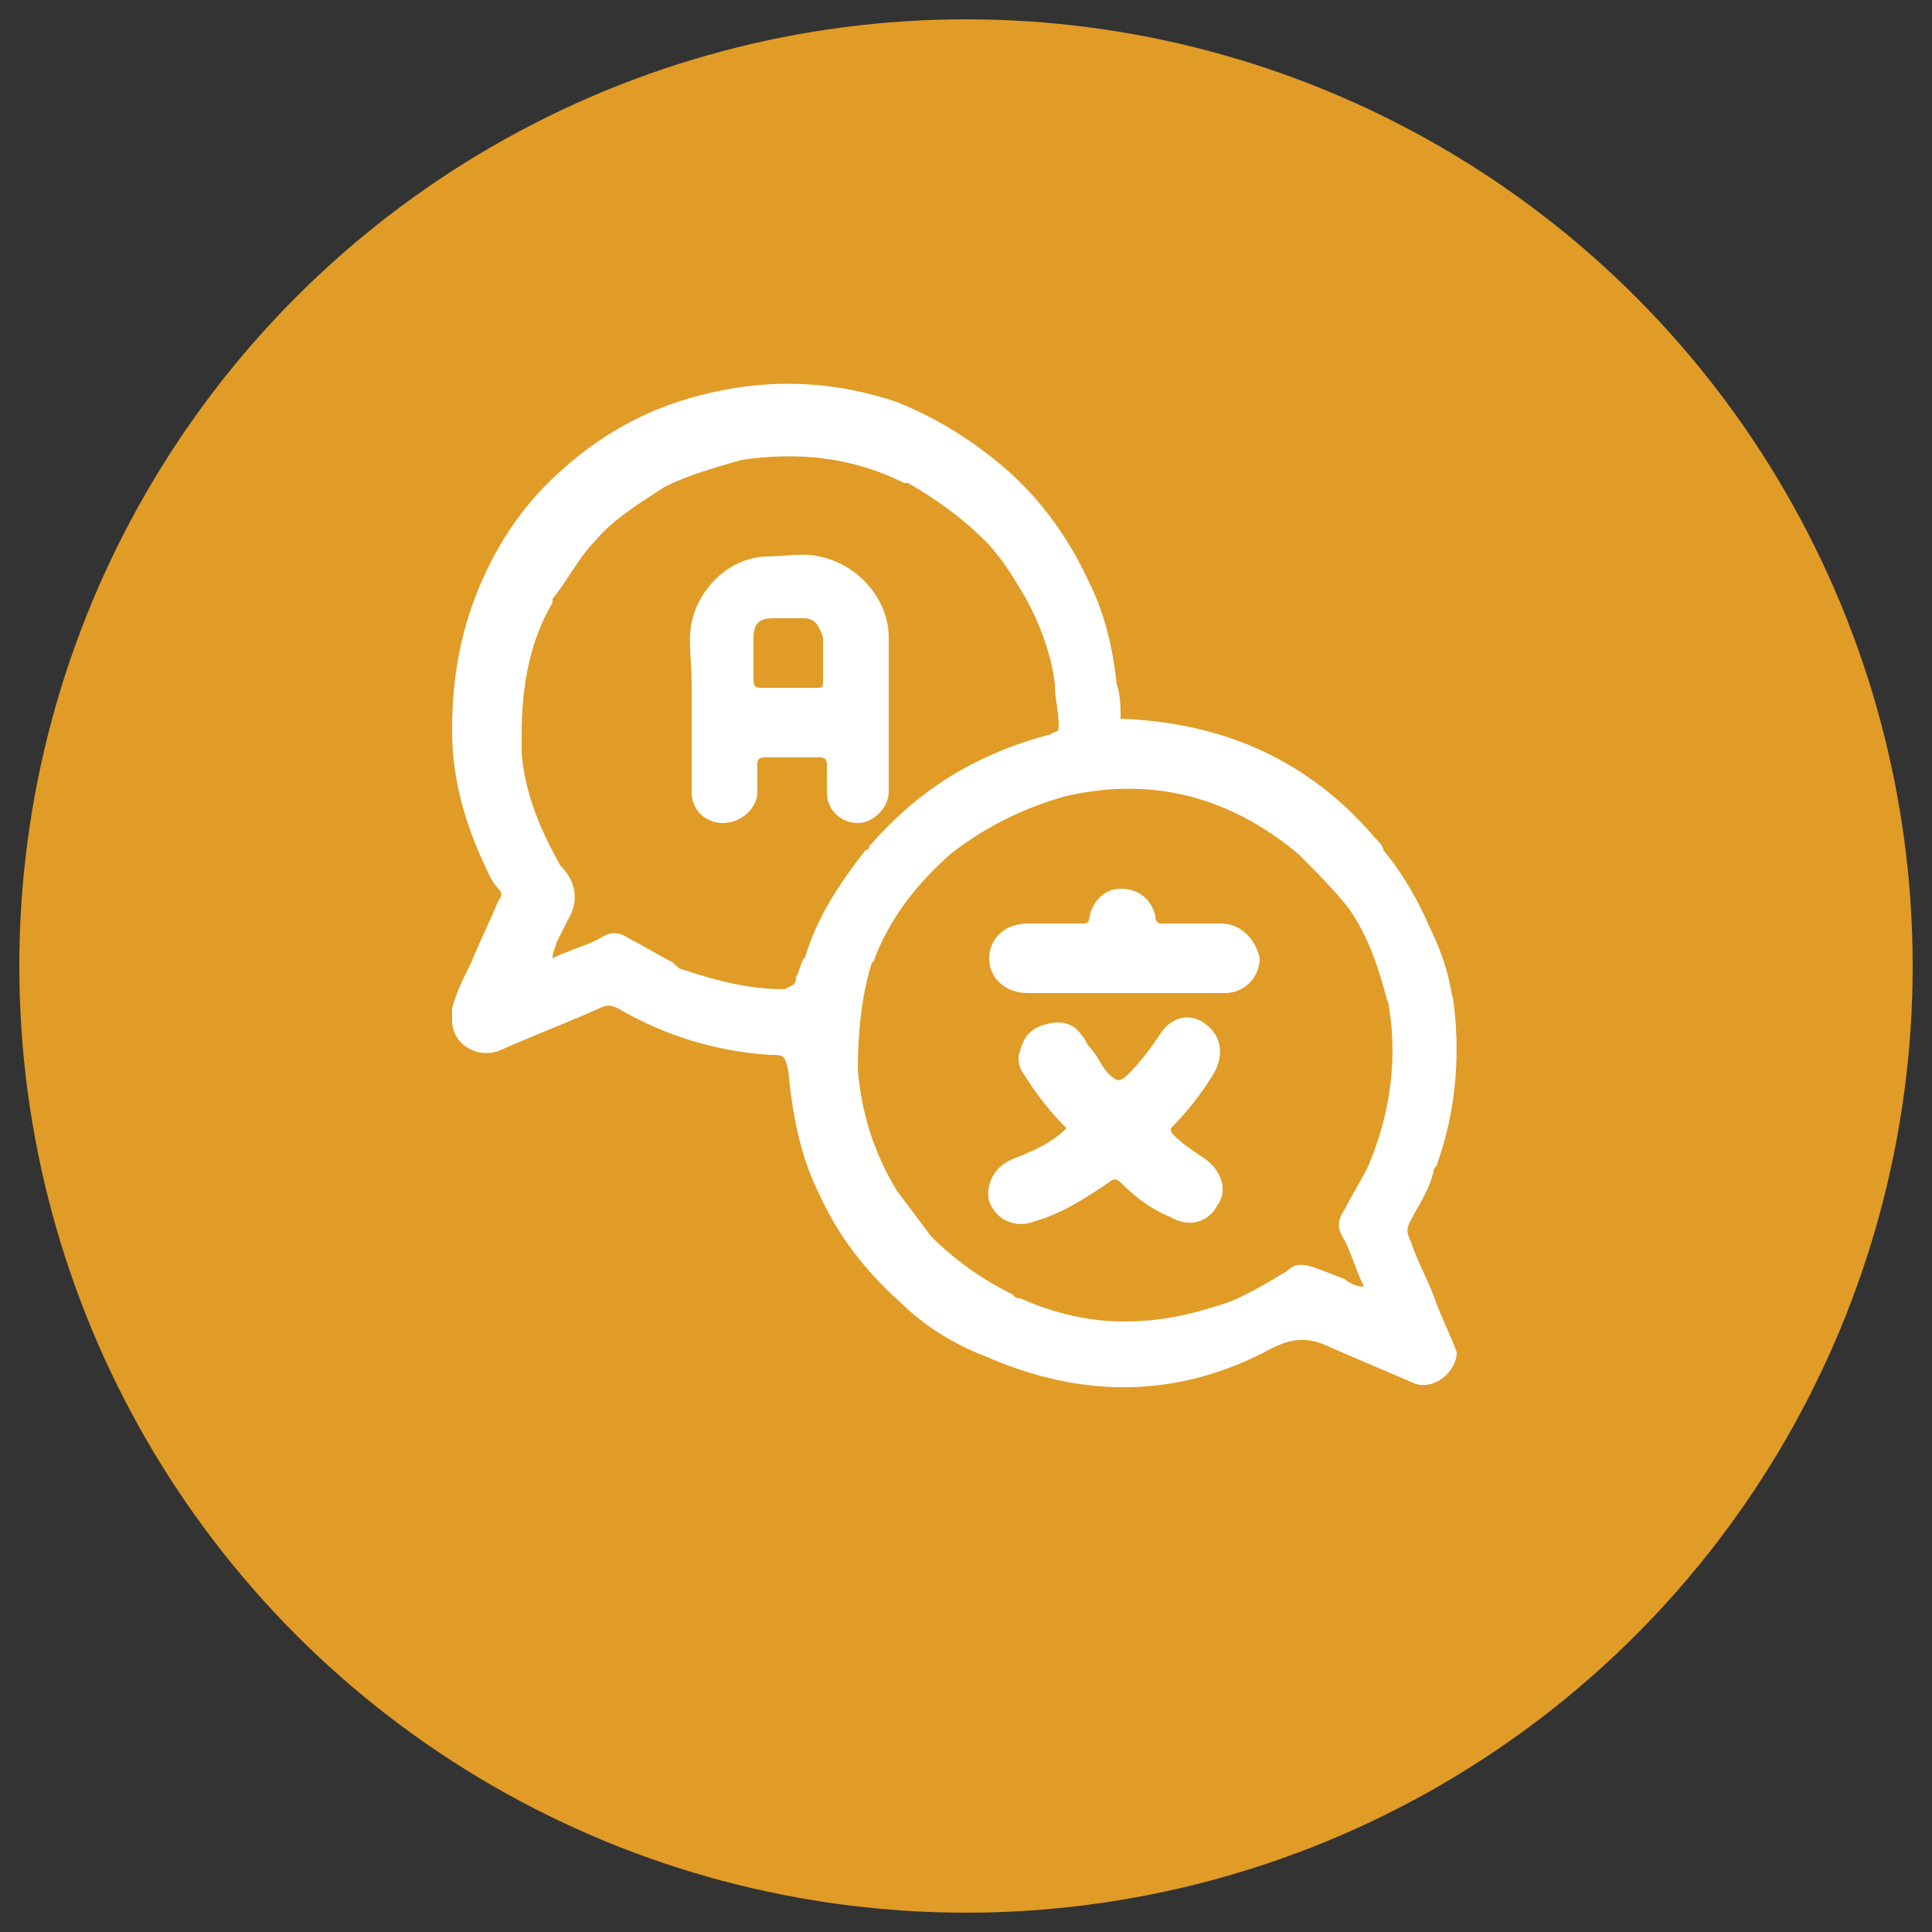
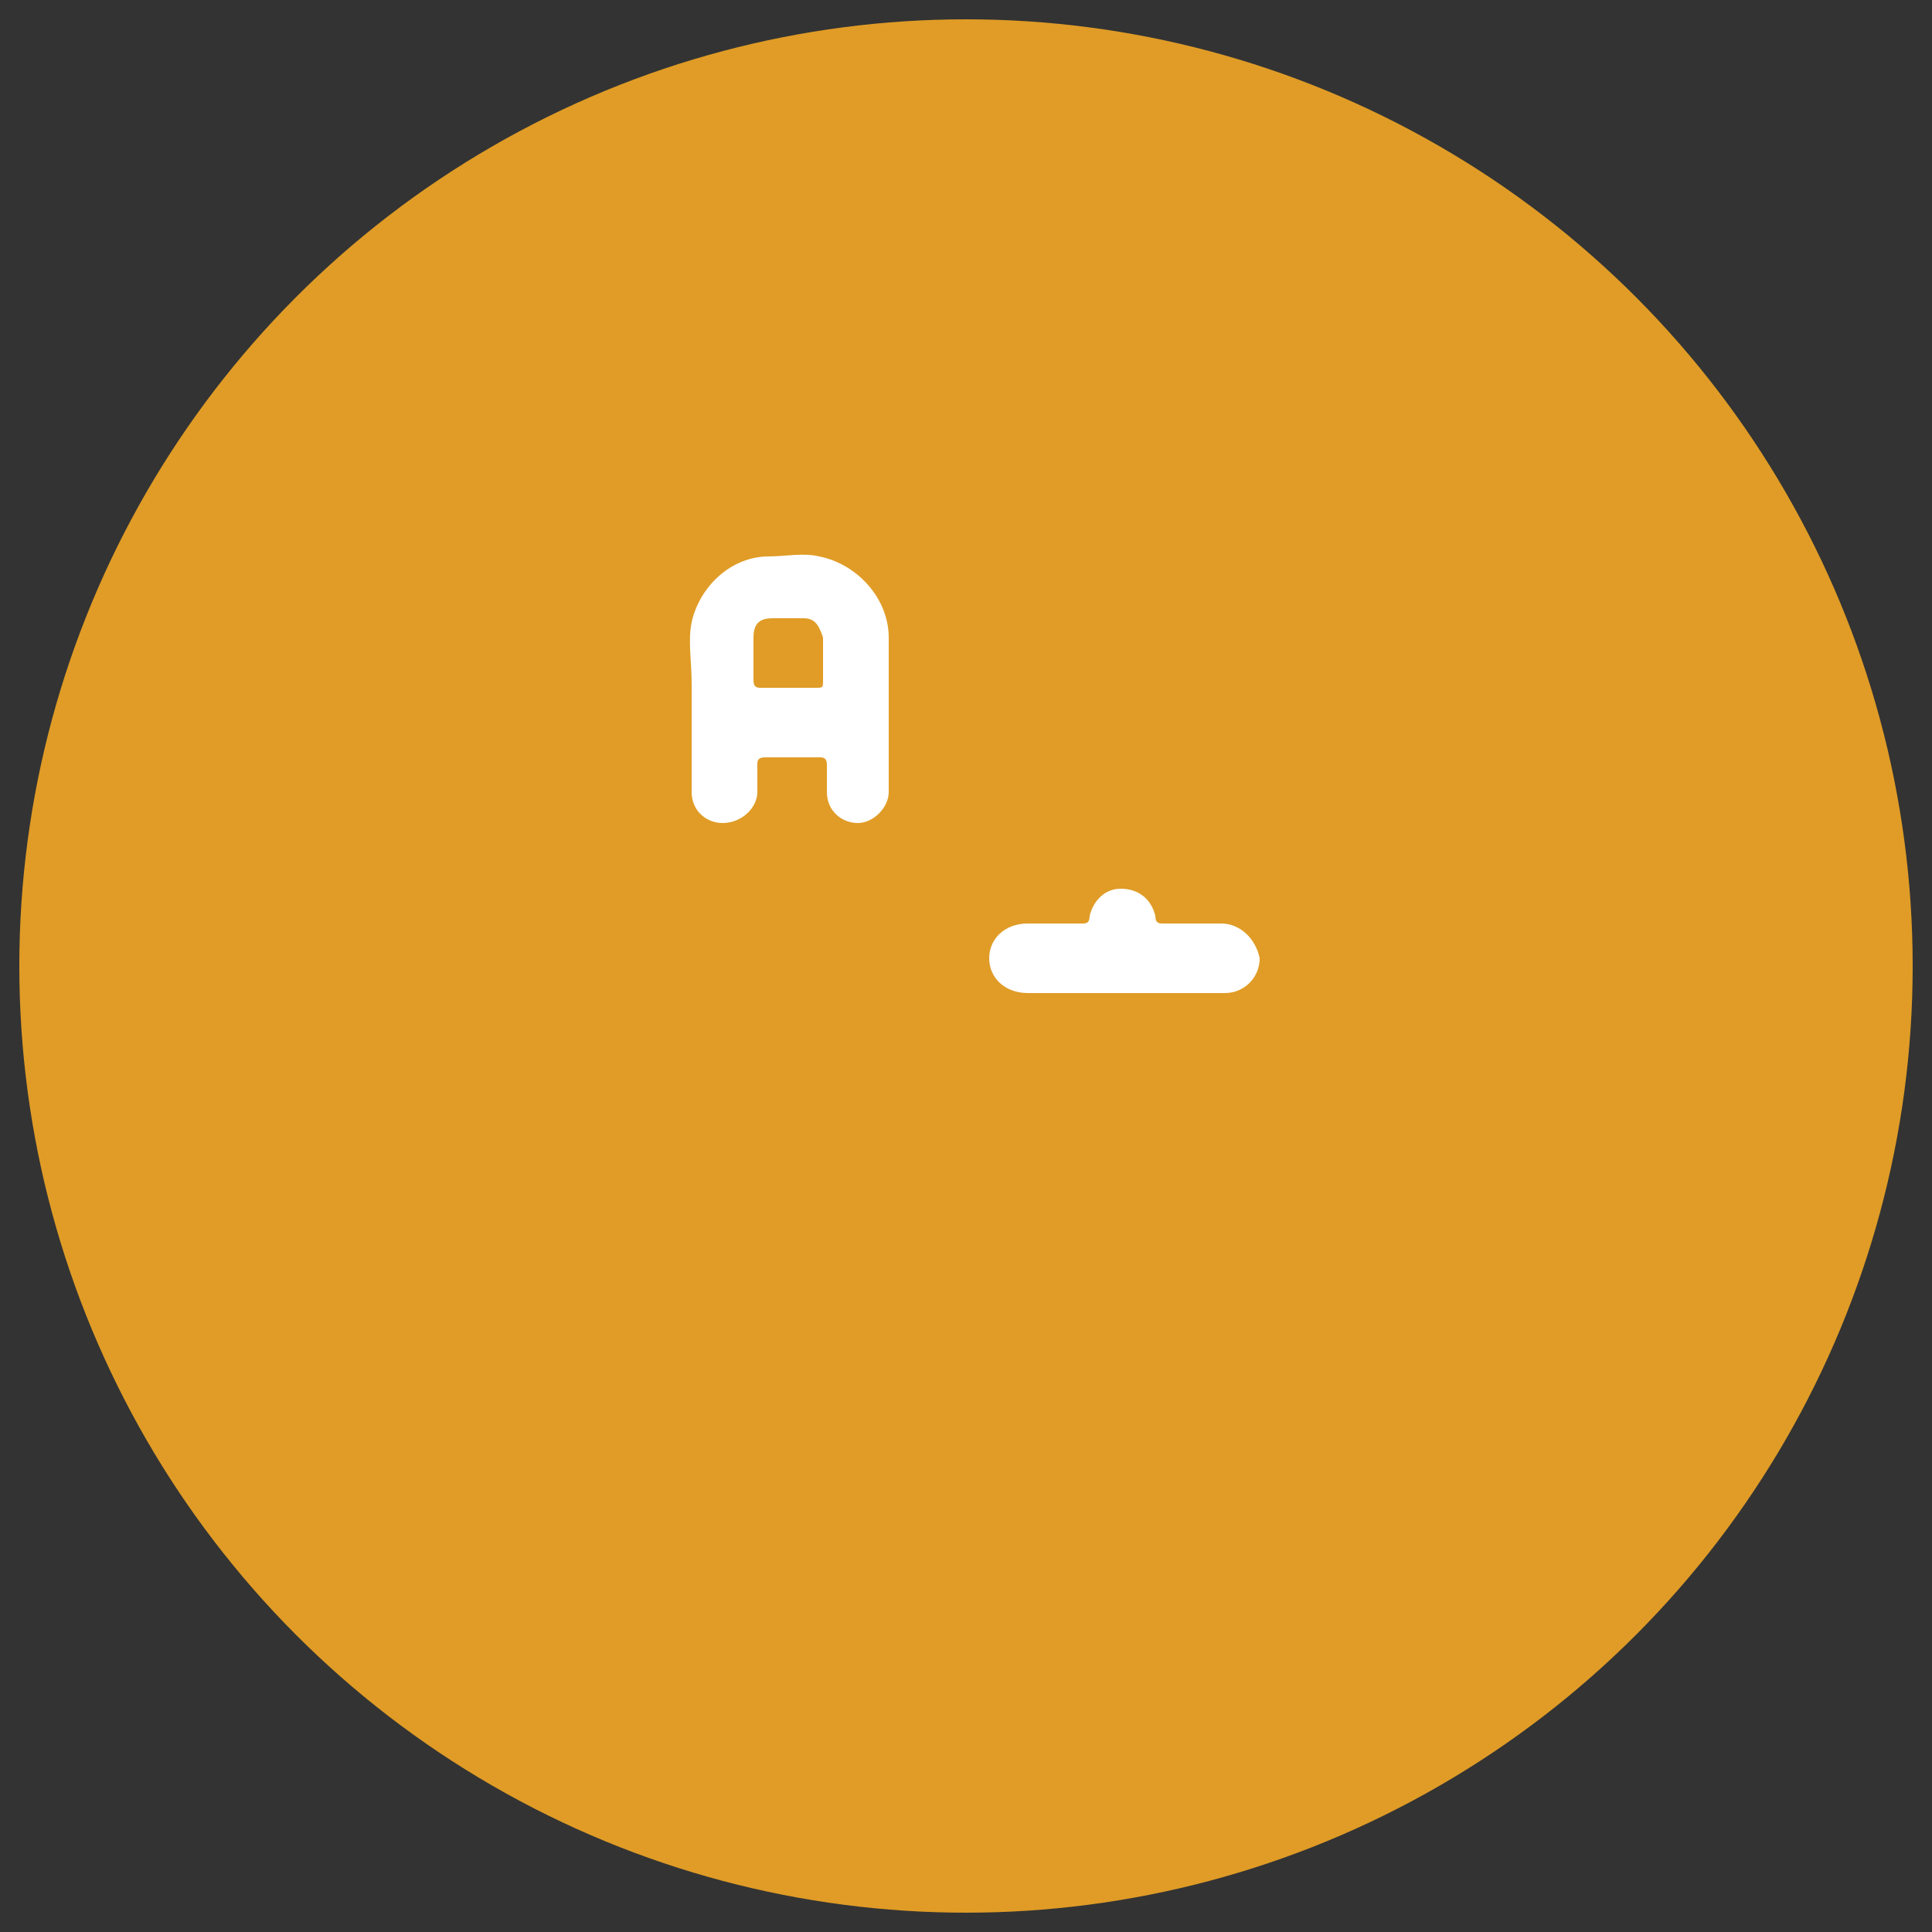
<svg xmlns="http://www.w3.org/2000/svg" version="1.1" id="Layer_1" x="0px" y="0px" viewBox="0 0 50 50" style="enable-background:new 0 0 50 50;" xml:space="preserve">
  <rect x="0" y="0" width="50" height="50" fill="#333333" stroke="none" />
  <style type="text/css">
	.st0{fill:#FFFFFF;}
	.st1{fill:#F5F5F5;}
	.st2{fill:#338CD6;}
	.st3{opacity:0.6;clip-path:url(#SVGID_00000045611186022849654620000003271388773288237697_);}
	.st4{opacity:0.2;}
	.st5{fill:#4D3499;}
	.st6{opacity:0.6;fill:#FFFFFF;}
	.st7{fill:#AD6DB8;}
	.st8{opacity:0.35;fill:#FFFFFF;}
	.st9{enable-background:new    ;}
	.st10{fill:url(#SVGID_00000087411206876466271980000008946588432458222267_);}
	.st11{fill:url(#SVGID_00000074443793655669136170000004218964452082751919_);}
	.st12{fill:url(#SVGID_00000176762121524213969070000009438605086933990540_);}
	.st13{fill:url(#SVGID_00000049919239670867255460000008597534863209901977_);}
	.st14{opacity:0.5;fill:url(#SVGID_00000062898590894137368270000000815231725175155873_);}
	.st15{opacity:0.5;fill:#702EBD;}
	.st16{fill:url(#SVGID_00000013153910271021104840000015250448604946360211_);}
	.st17{fill:#FFAEC3;}
	.st18{fill:#F98435;}
	.st19{fill:#2E2660;}
	.st20{fill:#AA58F9;}
	.st21{fill:#8235DB;}
	.st22{fill:#FFD140;}
	.st23{fill:#EF8EAC;}
	.st24{fill:#FF953E;}
	.st25{fill:#ED7524;}
	.st26{fill:#D37D9C;}
	.st27{fill:#B963FC;}
	.st28{fill:#994DE2;}
	.st29{fill:#DB5DA2;}
	.st30{fill:#FF80C0;}
	.st31{fill:#FFE1EA;}
	.st32{fill:#EF8EE6;}
	.st33{fill:#EFBBE8;}
	.st34{fill:url(#SVGID_00000022536390578382178200000006391099459023919761_);}
	.st35{fill:url(#SVGID_00000049937059082079427360000017064733973369101954_);}
	.st36{fill:#FF7EFC;}
	.st37{fill:url(#SVGID_00000025407435832351086550000004758772577065052554_);}
	.st38{fill:url(#SVGID_00000150795127566682277610000009081672738698781614_);}
	.st39{fill:url(#SVGID_00000005240864329764236560000012842832225423361939_);}
	.st40{opacity:0.5;fill:url(#SVGID_00000067238458651484311390000011064807481939568813_);}
	.st41{fill:#A565CE;}
	.st42{fill:#F7E3FF;}
	.st43{fill:url(#SVGID_00000181773682894294477930000005630027496838676874_);}
	.st44{fill:url(#SVGID_00000145056412036210092780000013728824389777747872_);}
	.st45{fill:url(#SVGID_00000056422652683844474730000004139610120788881854_);}
	.st46{fill:url(#SVGID_00000155832382423754189200000002845157563273133721_);}
	.st47{fill:url(#SVGID_00000066497013398622295070000008951472678471837879_);}
	.st48{fill:#E680FF;}
	.st49{fill:url(#SVGID_00000033358567048961124420000010611639570904941709_);}
	.st50{fill:url(#SVGID_00000091723301402035997920000011359474405007537318_);}
	.st51{fill:url(#SVGID_00000127009087532884576360000009481979806308710570_);}
	.st52{fill:url(#SVGID_00000099650206301212816830000011691246513819135375_);}
	.st53{fill:url(#SVGID_00000119090629910332186430000008846042761982807977_);}
	.st54{fill:url(#SVGID_00000120558709041308384440000016901456858135214762_);}
	.st55{fill:url(#SVGID_00000008870030961144693640000004872211925039422121_);}
	.st56{fill:url(#SVGID_00000160155684595291511690000012184422082152541588_);}
	.st57{fill:url(#SVGID_00000087390906306175503060000009529691028677410733_);}
	.st58{fill:url(#SVGID_00000164488290238267097700000010106617664009498282_);}
	.st59{fill:url(#SVGID_00000152238328342627935800000016734240186516774323_);}
	.st60{fill:url(#SVGID_00000147217233269941000500000009227354515623559846_);}
	.st61{fill:url(#SVGID_00000049924638830444908170000009209618252528689086_);}
	.st62{fill:#F097FF;}
	.st63{fill:#D167E8;}
	.st64{fill:#CCB8D1;}
	.st65{fill:#68526D;}
	.st66{fill:url(#SVGID_00000007397663271253923430000015825062843652539538_);}
	.st67{fill:#F0B3FF;}
	.st68{opacity:0.3;}
	.st69{opacity:0.8;}
	.st70{opacity:0.85;}
	.st71{opacity:0.5;}
	.st72{fill:url(#SVGID_00000140715779559161902600000013501885141595635585_);}
	.st73{fill:url(#SVGID_00000120541869747582805770000015882322770865436832_);}
	.st74{fill:url(#SVGID_00000114792534532198186810000010292284526231054499_);}
	.st75{fill:url(#SVGID_00000143602941996478061870000003299728464875600008_);}
	.st76{fill:url(#SVGID_00000008136482472040016870000008883411383207029175_);}
	.st77{opacity:0.5;fill:url(#SVGID_00000072976166593781399170000009072388810375783047_);}
	.st78{fill:url(#SVGID_00000038384252872741218870000007596100819228784793_);}
	.st79{fill:url(#SVGID_00000075876023037115277270000017260668960188461719_);}
	.st80{fill:url(#SVGID_00000170250810944635561840000005063305162094880145_);}
	.st81{fill:url(#SVGID_00000044892210853254610290000007013702934501954697_);}
	.st82{fill:url(#SVGID_00000178913991414392028530000010818324766647419025_);}
	.st83{fill:url(#SVGID_00000119091490806735276250000007690761460627723146_);}
	.st84{opacity:0.5;fill:url(#SVGID_00000050660902030458028780000009873761766314992301_);}
	.st85{fill:url(#SVGID_00000039831219624596014170000003342736344846799772_);}
	.st86{fill:url(#SVGID_00000102505941333438245950000015296639315940926612_);}
	.st87{fill:url(#SVGID_00000026131078752680284030000015369915229009279637_);}
	.st88{fill:url(#SVGID_00000013906383660052412170000016281861075890150544_);}
	.st89{fill:url(#SVGID_00000178186783556570057320000011195902005050412675_);}
	.st90{fill:url(#SVGID_00000163045095531487255590000000956871363740085640_);}
	.st91{fill:url(#SVGID_00000111882248607369452260000011558471863744695956_);}
	.st92{fill:url(#SVGID_00000087413699227789598850000011549906904155343507_);}
	.st93{fill:url(#SVGID_00000098196966266320012800000004307525820740621953_);}
	.st94{fill:url(#SVGID_00000122697660726519650220000014687381716945102980_);}
	.st95{fill:url(#SVGID_00000074423421728154616790000010552325511497486525_);}
	.st96{fill:url(#SVGID_00000178889711515259388460000008527874276115335302_);}
	.st97{fill:url(#SVGID_00000110451932214490698420000001222420705411754663_);}
	.st98{fill:url(#SVGID_00000129199589090747596290000014378818431419443848_);}
	.st99{fill:url(#SVGID_00000098216407526586919940000011760249878653327032_);}
	.st100{fill:url(#SVGID_00000098919130931091219780000001130776794780512900_);}
	.st101{fill:url(#SVGID_00000096764480324362623030000001421882005186266045_);}
	.st102{fill:url(#SVGID_00000065071858597426397940000005083787386368513193_);}
	.st103{fill:url(#SVGID_00000093135272143644488310000013752145211581520306_);}
	.st104{fill:url(#SVGID_00000074406673311886006450000005784500844563089832_);}
	.st105{fill:#606060;}
	.st106{fill:url(#SVGID_00000075866070299527324460000005528033398540296615_);}
	.st107{fill:url(#SVGID_00000086659416240478052530000010895201120219101085_);}
	.st108{fill:url(#SVGID_00000011015910358679072280000011066418270663779211_);}
	.st109{fill:url(#SVGID_00000099624953260834172010000011363913038866493314_);}
	.st110{fill:url(#SVGID_00000155141109908571222400000010643961078300681091_);}
	.st111{fill:url(#SVGID_00000173140672850673392110000010869170274746791358_);}
	.st112{fill:url(#SVGID_00000023987033696717795910000015362515239095322012_);}
	.st113{fill:url(#SVGID_00000176038345752313868380000003456563977235270555_);}
	.st114{fill:url(#SVGID_00000013875640537059923150000011068396097243869366_);}
	.st115{fill:url(#SVGID_00000111906468006588356600000006818396877335186348_);}
	.st116{fill:url(#SVGID_00000034072990648978549360000002234574676535432589_);}
	.st117{fill:url(#SVGID_00000055689198999904639770000013754679759208297346_);}
	.st118{fill:url(#SVGID_00000143610947854096401150000017035039362554040216_);}
	.st119{fill:url(#SVGID_00000103947656666852482650000000132420597602826634_);}
	.st120{fill:url(#SVGID_00000155863609438683037940000000151721901909702826_);}
	.st121{fill:url(#SVGID_00000129198966721559034210000007827039243461939614_);}
	.st122{fill:url(#SVGID_00000173147780799288287810000005346750644544118450_);}
	.st123{fill:url(#SVGID_00000079458345540282858730000003743138362666095759_);}
	.st124{fill:url(#SVGID_00000139997285509749670150000014796734518335550111_);}
	.st125{fill:url(#SVGID_00000098938021812324024370000017478610720604420786_);}
	.st126{fill:url(#SVGID_00000025424964419068117080000007339525838699741875_);}
	.st127{fill:url(#SVGID_00000016761747078249166460000005674266178263722175_);}
	.st128{fill:url(#SVGID_00000013890265760432248210000010591175691946826412_);}
	.st129{fill:url(#SVGID_00000064342846403656460920000007685157568070512270_);}
	.st130{fill:url(#SVGID_00000095314213847103993380000009484429096104529855_);}
	.st131{fill:url(#SVGID_00000137822155075458545710000009631695028626313630_);}
	.st132{fill:#E6FBFC;}
	.st133{fill:#282421;}
	.st134{fill:#474646;}
	.st135{fill:#D9F5FF;}
	.st136{opacity:0.5;fill:#686868;}
	.st137{fill:#686868;}
	.st138{fill:#91E5ED;}
	.st139{fill:#FFDECC;stroke:#FFC6A9;stroke-width:1.007;stroke-miterlimit:10;}
	.st140{fill:#FFDECC;stroke:#FFC6A9;stroke-width:1.097;stroke-miterlimit:10;}
	.st141{fill:#FFDECC;stroke:#FFC6A9;stroke-width:1.016;stroke-miterlimit:10;}
	.st142{fill:#65CCD1;}
	.st143{fill:#FFBFA6;}
	.st144{fill:#FFDECC;}
	.st145{fill:#8E6244;}
	.st146{opacity:0.45;fill:#FFBFA6;}
	.st147{fill:url(#SVGID_00000012448574932131590140000013888334267308788367_);}
	.st148{fill:none;stroke:#379B98;stroke-width:1.705;stroke-linecap:round;stroke-linejoin:round;stroke-miterlimit:10;}
	.st149{fill:#379B98;}
	.st150{fill:none;stroke:#379B98;stroke-width:0.852;stroke-linecap:round;stroke-linejoin:round;stroke-dasharray:2.535,2.535;}
	.st151{fill:url(#SVGID_00000148633744234919446130000008261876428686433183_);}
	.st152{fill:url(#SVGID_00000080893403961378400700000016139979975432340381_);}
	.st153{fill:none;stroke:#65CCD1;stroke-width:0.852;stroke-miterlimit:10;}
	
		.st154{fill:none;stroke:#E6FBFC;stroke-width:3.865;stroke-linecap:round;stroke-linejoin:round;stroke-miterlimit:10;stroke-dasharray:2.899,15.454;}
	.st155{fill:url(#SVGID_00000177449633317954942840000018409912726126054546_);}
	.st156{fill:#262424;}
	.st157{fill:#217A76;}
	.st158{fill:url(#SVGID_00000102544225430455668320000011482270239490202762_);}
	.st159{fill:#139B97;}
	.st160{fill:#729400;}
	.st161{fill:#733C97;}
	.st162{fill:#E09C26;}
	.st163{fill:#00117F;}
	.st164{fill:#CD5528;}
	.st165{fill:#007F5C;}
	.st166{fill:url(#XMLID_00000086655200924299420090000004246470940203713181_);}
	
		.st167{fill:url(#XMLID_00000059273852307212125910000017273724877666476176_);stroke:url(#XMLID_00000155867853100204296440000008338623456292788364_);stroke-width:0.123;stroke-miterlimit:10;}
	.st168{fill:url(#XMLID_00000026149325098964947810000002257423947591798695_);}
	.st169{fill:url(#XMLID_00000116944958769088409570000003016946247263204254_);}
	.st170{fill:url(#SVGID_00000169559502727462619230000018122146101397433511_);}
	.st171{fill:url(#SVGID_00000144336969949406788500000001358570991301517211_);}
	.st172{fill:url(#SVGID_00000148663536867614984110000005767528035673898653_);}
	.st173{fill:url(#SVGID_00000054242521779490122130000012804054032963271311_);}
	.st174{fill:url(#SVGID_00000075135477021713333520000001141104997016503449_);}
	.st175{fill:url(#SVGID_00000083788016481023201920000002804620406788279695_);}
	.st176{fill:url(#SVGID_00000016766732718314427400000003266514837759403918_);}
	.st177{fill:url(#SVGID_00000057855923758414452420000000643512475423320501_);}
	.st178{fill:url(#SVGID_00000177476865131350157730000004364162637413232016_);}
	.st179{fill:url(#SVGID_00000106148019174440280360000011734598613300993921_);}
	.st180{fill:url(#SVGID_00000065053631877708419220000013165110803592850610_);}
	.st181{fill:url(#SVGID_00000038383838410446699790000015849629154262527924_);}
	.st182{fill:url(#SVGID_00000087400272194006704970000014734098728254627770_);}
	.st183{fill:url(#SVGID_00000025416180117079784860000014286672109769567120_);}
	.st184{fill:url(#SVGID_00000154409391554005579380000006547079133317570958_);}
	.st185{fill:url(#SVGID_00000021101138784602966700000015889974437268404613_);}
	.st186{fill:url(#SVGID_00000155140506891804431530000014505021629612107939_);}
	.st187{fill:url(#SVGID_00000173860557639794554760000012958435274750849180_);}
	.st188{fill:url(#SVGID_00000155825743939441777810000012342022882288159389_);}
	.st189{fill:url(#SVGID_00000035513146879758626090000015290733097226015411_);}
	.st190{fill:url(#SVGID_00000155119317877052823790000017606323318565718966_);}
	.st191{fill:none;stroke:#379B98;stroke-width:0.852;stroke-linecap:round;stroke-linejoin:round;stroke-dasharray:2.602,2.602;}
	.st192{fill:url(#SVGID_00000072258857139664114960000006023782830657341349_);}
	.st193{fill:url(#SVGID_00000139268171349768741680000005999391314425271469_);}
	.st194{fill:url(#SVGID_00000142142324352220584660000001808747473453211807_);}
	.st195{fill:url(#SVGID_00000058571485561268731320000013358726077975427491_);}
</style>
  <g>
    <circle class="st162" cx="25" cy="25" r="24.5" />
    <g>
-       <path class="st0" d="M37.2,33.8c-0.2-0.6-0.5-1.1-0.7-1.7c-0.1-0.2-0.1-0.3,0-0.5c0.2-0.4,0.5-0.8,0.6-1.3c0-0.1,0.1-0.1,0.1-0.2    c0.5-1.4,0.6-2.9,0.4-4.3c-0.6,0-1.2,0-1.7,0c0.3,1.5,0.1,3-0.5,4.4c-0.2,0.4-0.4,0.7-0.6,1.1c-0.2,0.3-0.2,0.5,0,0.8    c0.2,0.4,0.3,0.8,0.5,1.2c-0.2,0-0.4-0.1-0.5-0.2c-0.3-0.1-0.5-0.2-0.8-0.3c-0.3-0.1-0.5-0.1-0.7,0.1c-0.5,0.3-1,0.6-1.5,0.8    c-0.9,0.3-1.7,0.5-2.7,0.5c-0.9,0-1.8-0.2-2.7-0.6c-0.1,0-0.1,0-0.2-0.1c0,0,0,0.1,0,0.1c0,0,0,0,0-0.1c-0.8-0.4-1.5-0.9-2.1-1.5    c-0.3-0.4-0.6-0.8-0.9-1.2c-0.6-1-0.9-2-1-3.1c0-1,0.1-2,0.4-2.9c-0.6,0-1.2,0-1.8,0c-0.1,0.2-0.1,0.3-0.2,0.5    c0,0.2-0.1,0.2-0.3,0.3c-0.9,0-1.7-0.2-2.6-0.5c-0.1,0-0.2-0.1-0.3-0.2l0,0c-0.4-0.2-0.7-0.4-1.1-0.6c-0.3-0.2-0.5-0.2-0.8,0    c-0.4,0.2-0.8,0.3-1.2,0.5c0-0.2,0.1-0.3,0.1-0.4c0.1-0.2,0.2-0.4,0.3-0.6c0.3-0.5,0.2-1-0.2-1.4c-0.5-0.9-0.9-1.8-1-2.9    c0-0.2,0-0.3,0-0.5c0-1.2,0.2-2.4,0.8-3.4c0,0,0-0.1,0-0.1c0.4-0.5,0.7-1.1,1.1-1.5c0.5-0.6,1.2-1,1.8-1.4v0    c0.6-0.3,1.3-0.5,2-0.7c1.4-0.2,2.8-0.1,4.2,0.6c0,0,0.1,0,0.1,0c0.7,0.4,1.4,0.9,2,1.5c0.4,0.4,0.7,0.9,1,1.4l0,0    c0.4,0.7,0.7,1.5,0.8,2.3c0,0.4,0.1,0.7,0.1,1.1c0,0,0.1,0,0.1,0c0,0-0.1,0-0.1,0c0,0.2-0.1,0.1-0.2,0.2c-1.9,0.5-3.4,1.4-4.7,2.9    c0,0,0,0.1-0.1,0.1c0,0,0,0,0,0c-0.7,0.9-1.3,1.8-1.6,2.9c0.6,0,1.2,0,1.8,0c0.4-1.1,1.1-2,2-2.8c0.9-0.7,1.9-1.2,3-1.5    c2.2-0.5,4.2,0,6,1.5c0,0,0.1,0.1,0.1,0.1c0.4,0.4,0.8,0.8,1.2,1.3c0.5,0.7,0.8,1.6,1,2.4c0.6,0,1.2,0,1.7,0    c-0.1-0.7-0.3-1.3-0.6-1.9c-0.3-0.7-0.7-1.4-1.2-2c0-0.1-0.1-0.2-0.2-0.3c-1.7-2-3.9-3-6.6-3.1c0-0.3,0-0.6-0.1-0.9    c-0.1-0.9-0.3-1.8-0.7-2.6c-0.5-1.1-1.2-2.1-2.1-2.9c-0.9-0.8-1.9-1.4-2.9-1.8c-1.5-0.5-3-0.6-4.5-0.3c-1.6,0.3-3,1-4.2,2.1    c-0.9,0.8-1.6,1.8-2.1,3c-0.5,1.2-0.7,2.4-0.7,3.7c0,1.2,0.3,2.3,0.8,3.4c0.1,0.2,0.2,0.5,0.4,0.7c0.1,0.1,0.1,0.2,0,0.3    c-0.2,0.5-0.5,1.1-0.7,1.6c-0.2,0.4-0.4,0.8-0.5,1.2c0,0.1,0,0.2,0,0.3c0,0.6,0.6,1,1.2,0.8c0.9-0.4,1.7-0.7,2.6-1.1    c0.2-0.1,0.3-0.1,0.5,0c1.2,0.7,2.5,1.1,3.9,1.2c0.4,0,0.4,0,0.5,0.4l0,0c0.1,1.1,0.3,2.2,0.8,3.2c0.5,1.1,1.2,2,2.1,2.8    c0.6,0.6,1.4,1.1,2.2,1.4c2.5,1.1,5,1.1,7.4-0.2c0.6-0.3,1-0.3,1.6,0c0.7,0.3,1.4,0.6,2.1,0.9c0.5,0.2,1.1-0.3,1.1-0.8    C37.6,34.7,37.4,34.3,37.2,33.8z M22.4,22C22.4,22,22.4,22,22.4,22C22.4,22,22.4,22,22.4,22z M22.5,22C22.5,22,22.5,22,22.5,22    C22.5,22,22.5,22,22.5,22z M22.5,22C22.5,22,22.5,22,22.5,22C22.5,22,22.5,22,22.5,22z M22.6,22C22.6,22,22.6,22,22.6,22    C22.6,22,22.6,22,22.6,22z M26.5,15.2C26.5,15.2,26.5,15.2,26.5,15.2C26.5,15.2,26.5,15.2,26.5,15.2z M26,33.7    C26,33.7,26,33.7,26,33.7C26,33.7,26,33.7,26,33.7z" />
      <path class="st0" d="M31.6,23.9c-0.5,0-1,0-1.5,0c-0.1,0-0.2,0-0.2-0.2C29.8,23.3,29.5,23,29,23c-0.4,0-0.7,0.3-0.8,0.7    c0,0.2-0.1,0.2-0.2,0.2c-0.5,0-0.9,0-1.4,0c-0.6,0-1,0.4-1,0.9c0,0.5,0.4,0.9,1,0.9c0.8,0,1.7,0,2.5,0c0.9,0,1.7,0,2.6,0    c0.5,0,0.9-0.4,0.9-0.9C32.5,24.3,32.1,23.9,31.6,23.9z" />
-       <path class="st0" d="M31.2,30c-0.3-0.2-0.6-0.4-0.8-0.6c-0.1-0.1-0.1-0.1-0.1-0.2c0.4-0.4,0.8-0.9,1.1-1.4c0.3-0.5,0.2-1-0.2-1.3    c-0.4-0.3-0.9-0.2-1.2,0.3c-0.2,0.3-0.5,0.7-0.8,1c-0.2,0.2-0.3,0.2-0.5,0c-0.2-0.2-0.3-0.5-0.5-0.7c-0.1-0.1-0.1-0.2-0.2-0.3    c-0.2-0.3-0.5-0.4-0.9-0.3c-0.4,0.1-0.6,0.3-0.7,0.7c-0.1,0.2,0,0.5,0.1,0.6c0.3,0.5,0.7,1,1.1,1.4c-0.4,0.4-0.9,0.6-1.4,0.8    c-0.5,0.2-0.7,0.7-0.6,1.1c0.2,0.5,0.7,0.7,1.2,0.5c0.7-0.2,1.3-0.6,1.9-1c0.1-0.1,0.2-0.1,0.3,0c0.4,0.4,0.8,0.7,1.3,0.9    c0.5,0.3,1,0.1,1.2-0.3C31.8,30.8,31.6,30.3,31.2,30z" />
      <path class="st0" d="M23,20.5c0-0.9,0-1.9,0-2.8c0-0.4,0-0.8,0-1.2c0-1-0.8-1.9-1.8-2.1c-0.4-0.1-0.9,0-1.3,0c-1,0-1.8,0.8-2,1.7    c-0.1,0.5,0,1,0,1.6c0,0.9,0,1.9,0,2.8c0,0.5,0.4,0.8,0.8,0.8c0.5,0,0.9-0.4,0.9-0.8c0-0.2,0-0.5,0-0.7c0-0.1,0-0.2,0.2-0.2    c0.5,0,0.9,0,1.4,0c0.1,0,0.2,0,0.2,0.2c0,0.2,0,0.5,0,0.7c0,0.5,0.4,0.8,0.8,0.8C22.6,21.3,23,20.9,23,20.5z M21.1,17.8    c-0.5,0-0.9,0-1.4,0c-0.1,0-0.2,0-0.2-0.2c0-0.4,0-0.7,0-1.1c0-0.4,0.2-0.5,0.5-0.5c0.3,0,0.5,0,0.8,0c0.3,0,0.4,0.2,0.5,0.5    c0,0.4,0,0.7,0,1.1C21.3,17.8,21.3,17.8,21.1,17.8z" />
    </g>
  </g>
</svg>